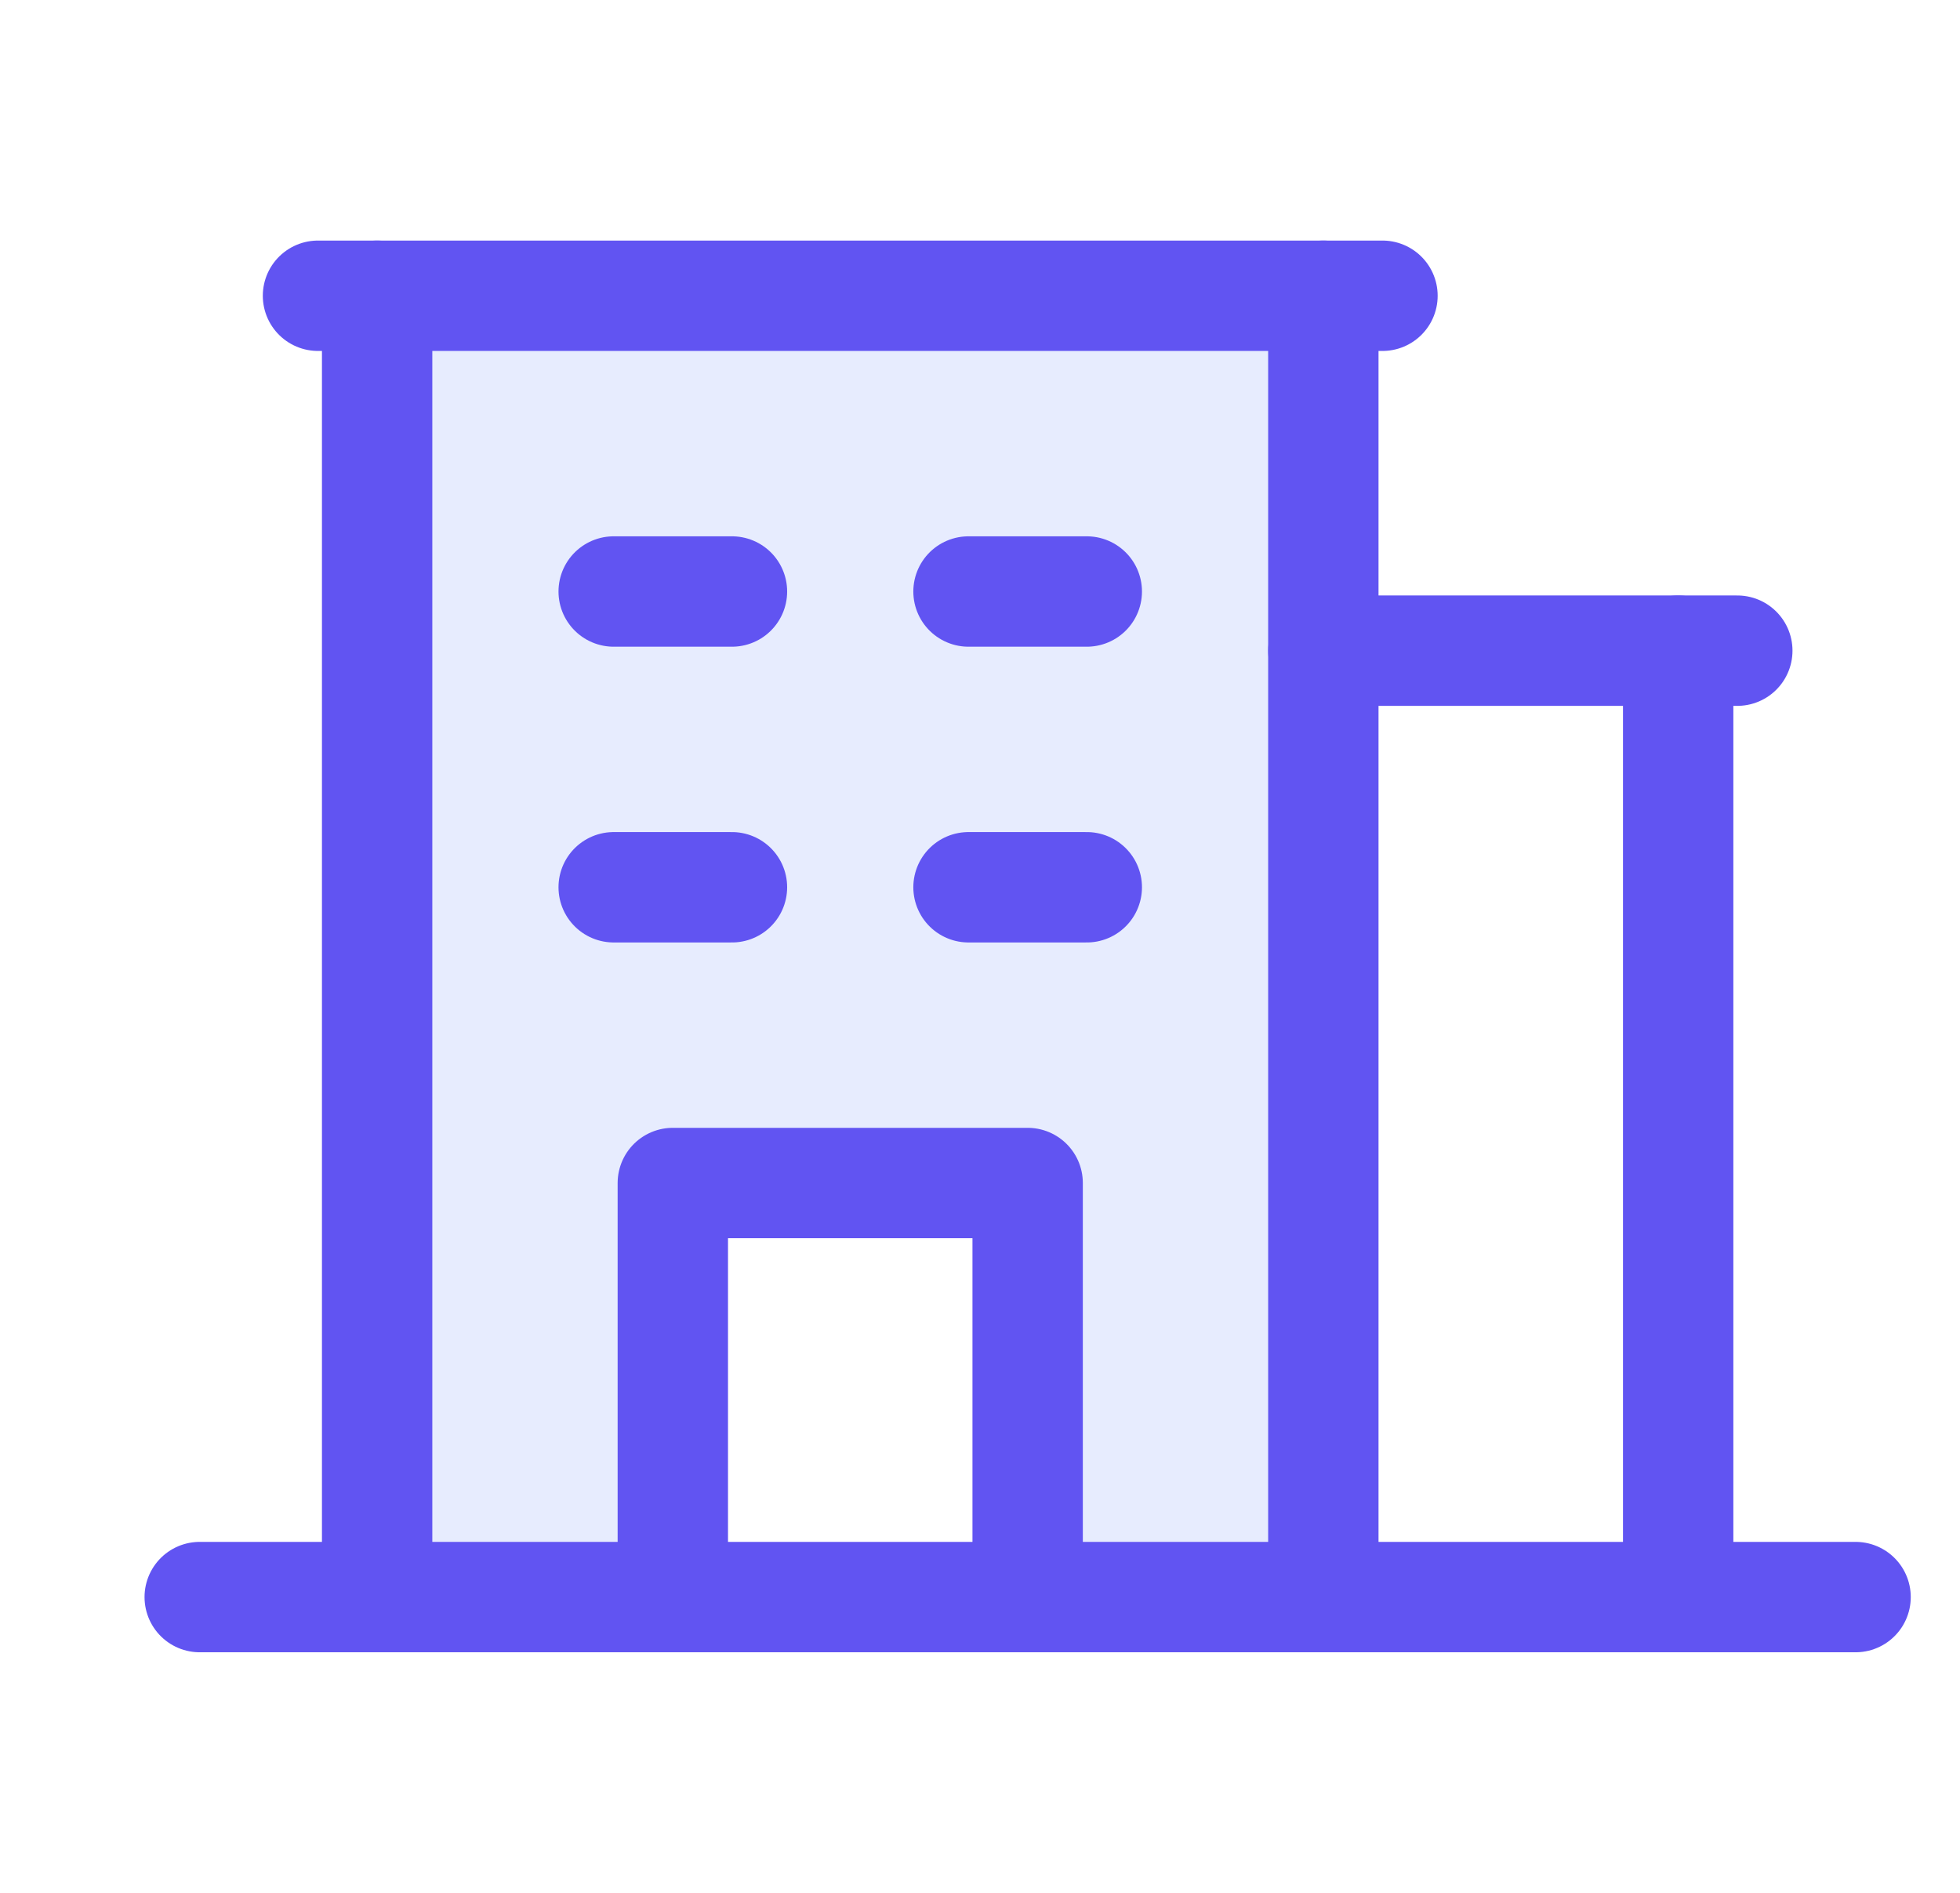
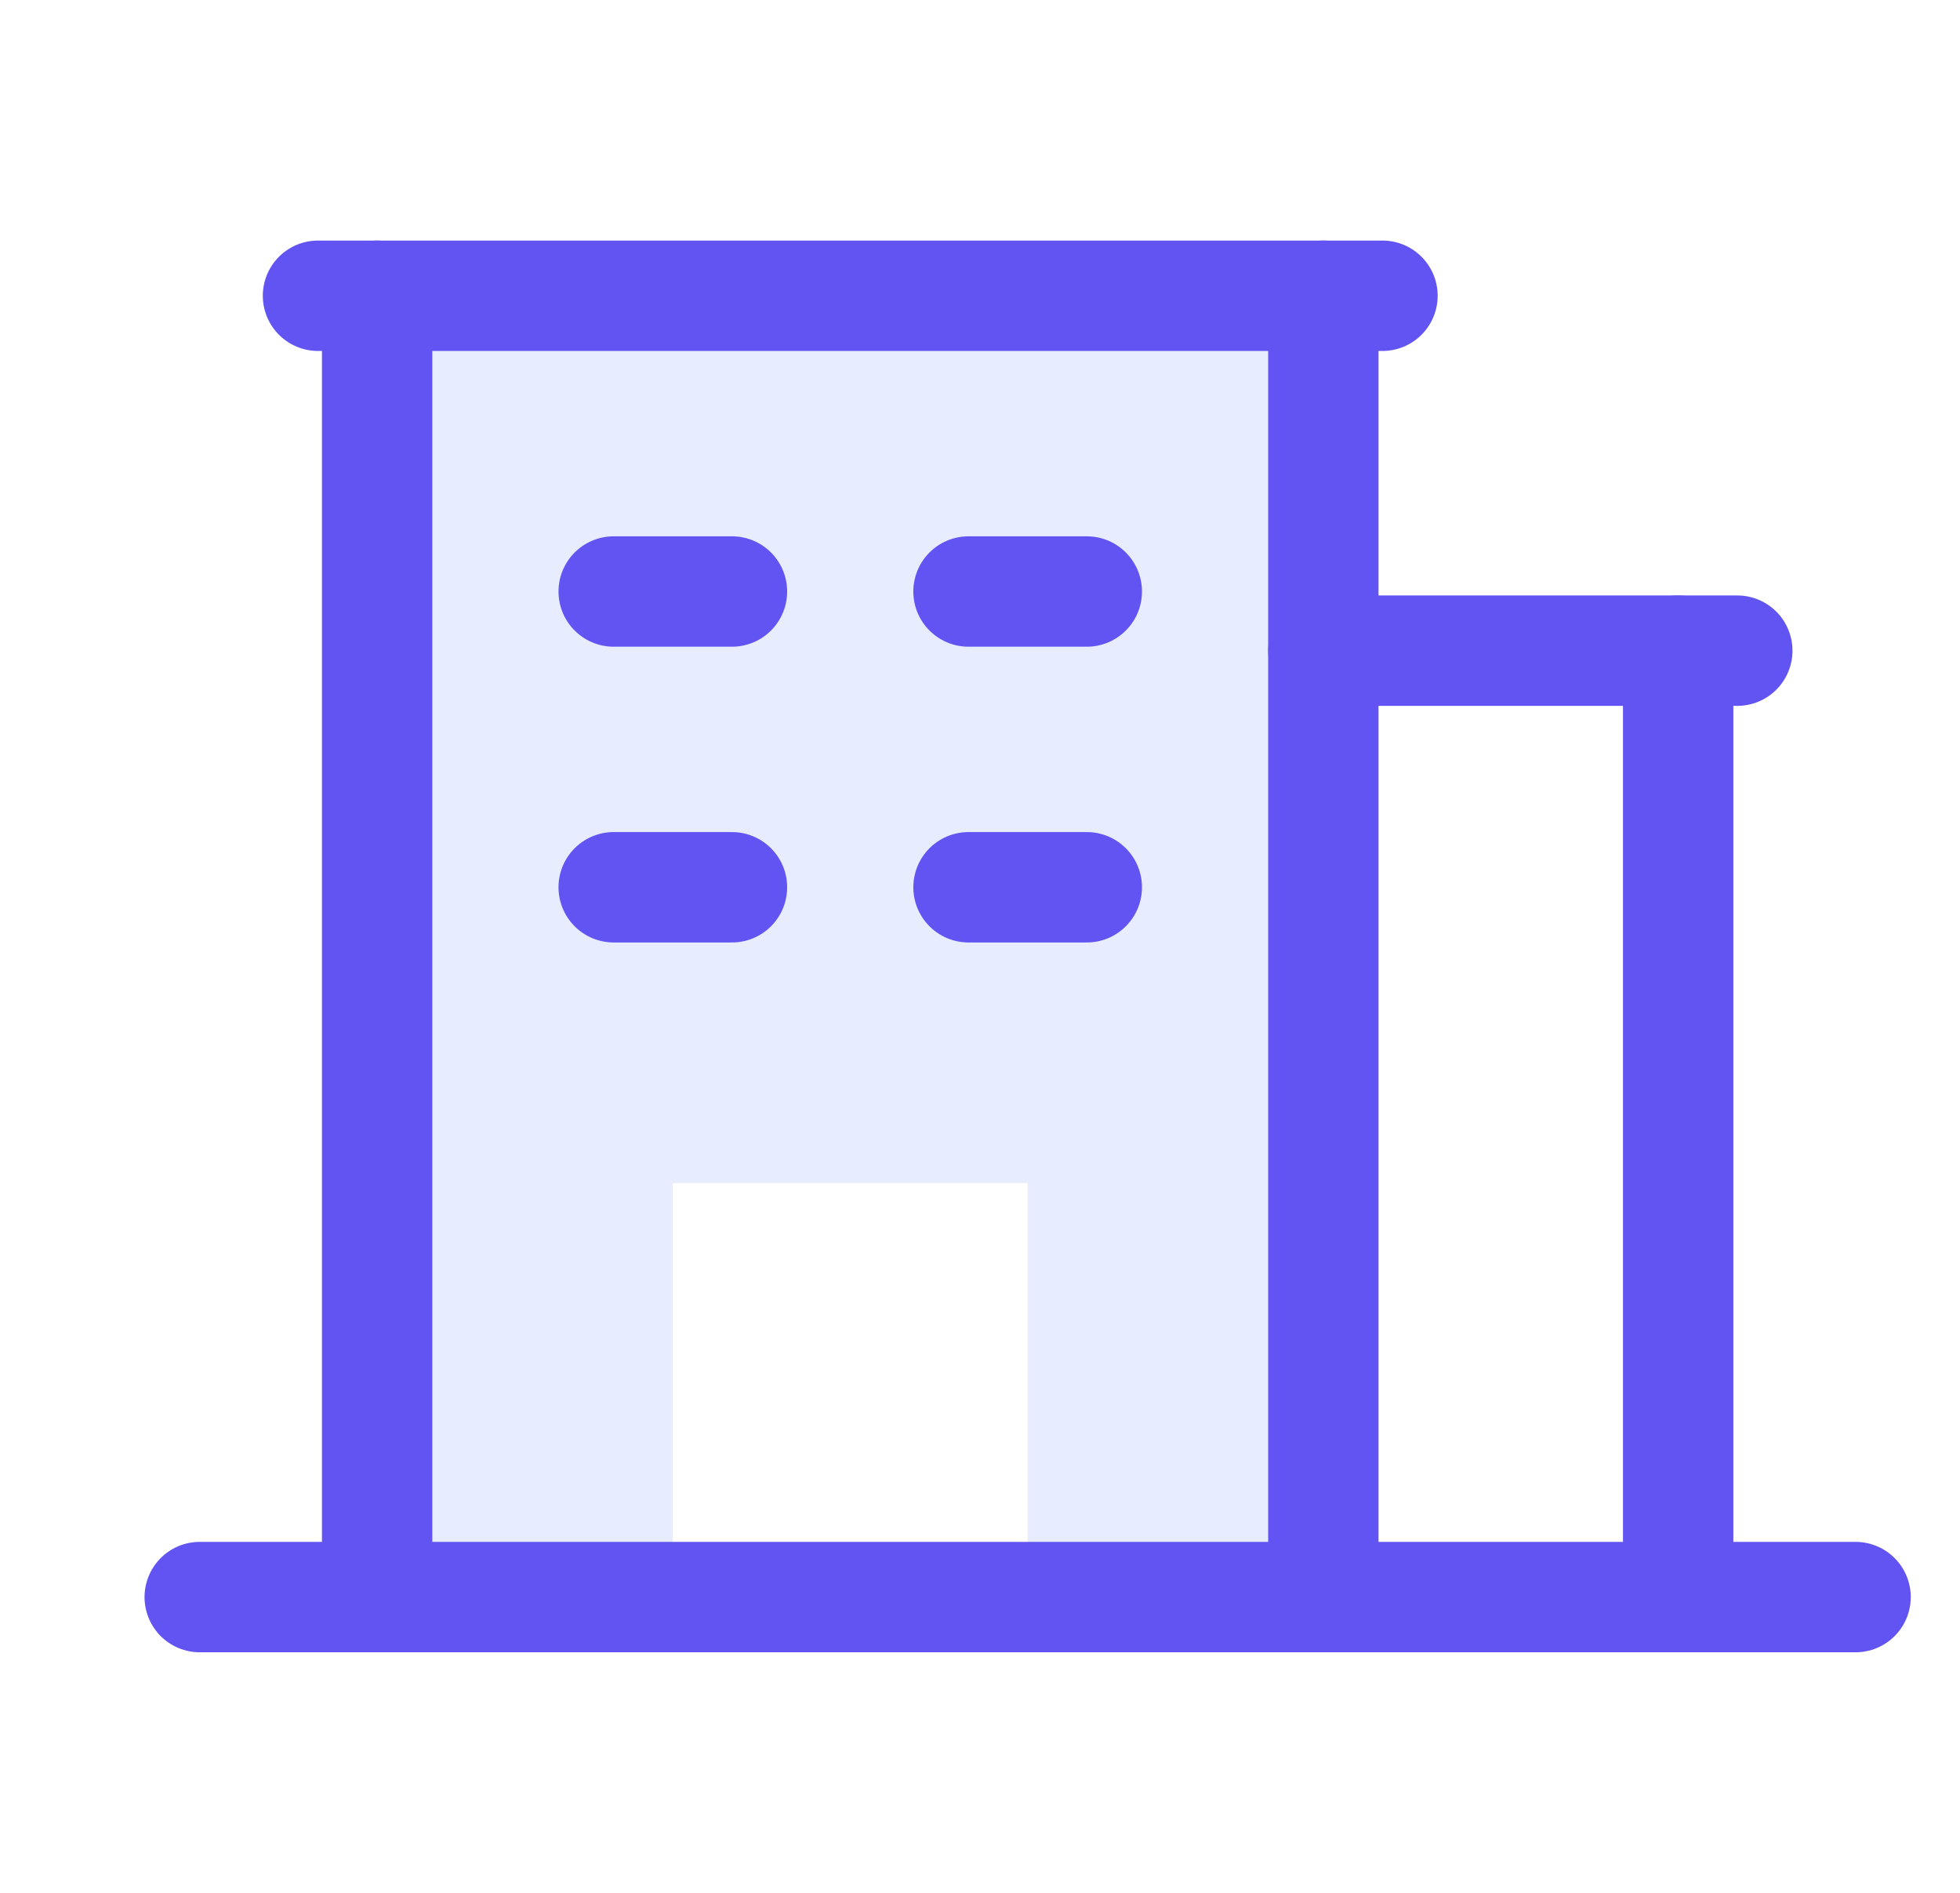
<svg xmlns="http://www.w3.org/2000/svg" width="29" height="28" viewBox="0 0 29 28" fill="none">
  <g clip-path="url(#clip0_439_13803)">
    <path d="M5.58 4.375V23.625H9.955V17.5H15.205V23.625H19.58V4.375H5.58Z" fill="#133CF0" fill-opacity="0.1" />
    <path d="M2.955 23.625H27.455" stroke="#6154F2" stroke-width="1.633" stroke-linecap="round" stroke-linejoin="round" />
    <path d="M9.08 8.75H10.83" stroke="#6154F2" stroke-width="1.633" stroke-linecap="round" stroke-linejoin="round" />
    <path d="M14.33 8.75H16.08" stroke="#6154F2" stroke-width="1.633" stroke-linecap="round" stroke-linejoin="round" />
    <path d="M9.08 13.125H10.83" stroke="#6154F2" stroke-width="1.633" stroke-linecap="round" stroke-linejoin="round" />
    <path d="M14.33 13.125H16.08" stroke="#6154F2" stroke-width="1.633" stroke-linecap="round" stroke-linejoin="round" />
-     <path d="M9.955 23.625V17.5H15.205V23.625" stroke="#6154F2" stroke-width="1.633" stroke-linecap="round" stroke-linejoin="round" />
    <path d="M5.58 4.375V23.625" stroke="#6154F2" stroke-width="1.633" stroke-linecap="round" stroke-linejoin="round" />
    <path d="M19.58 23.625V4.375" stroke="#6154F2" stroke-width="1.633" stroke-linecap="round" stroke-linejoin="round" />
    <path d="M4.705 4.375H20.455" stroke="#6154F2" stroke-width="1.633" stroke-linecap="round" stroke-linejoin="round" />
    <path d="M24.83 23.625V9.625" stroke="#6154F2" stroke-width="1.633" stroke-linecap="round" stroke-linejoin="round" />
    <path d="M19.58 9.625H25.705" stroke="#6154F2" stroke-width="1.633" stroke-linecap="round" stroke-linejoin="round" />
  </g>
  <defs>
    <clipPath id="clip0_439_13803">
      <rect width="28" height="28" fill="white" transform="translate(0.33)" />
    </clipPath>
  </defs>
</svg>